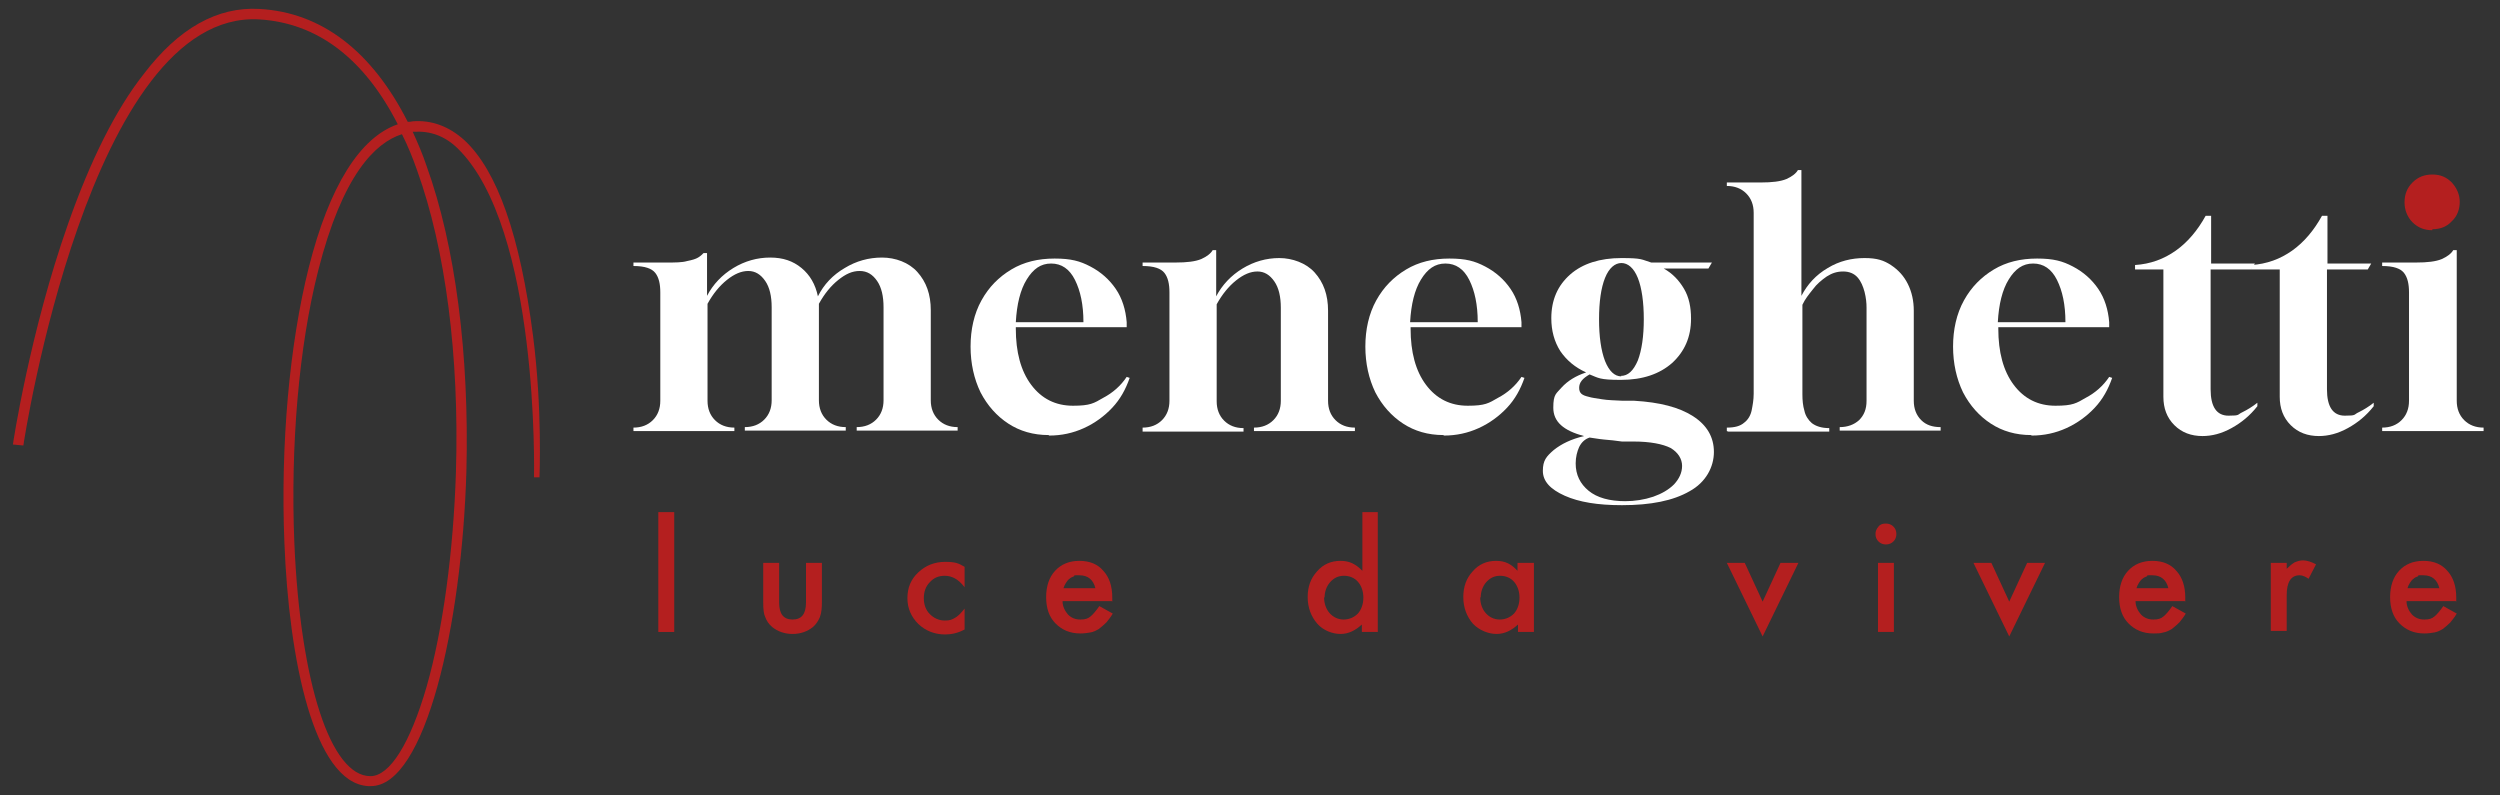
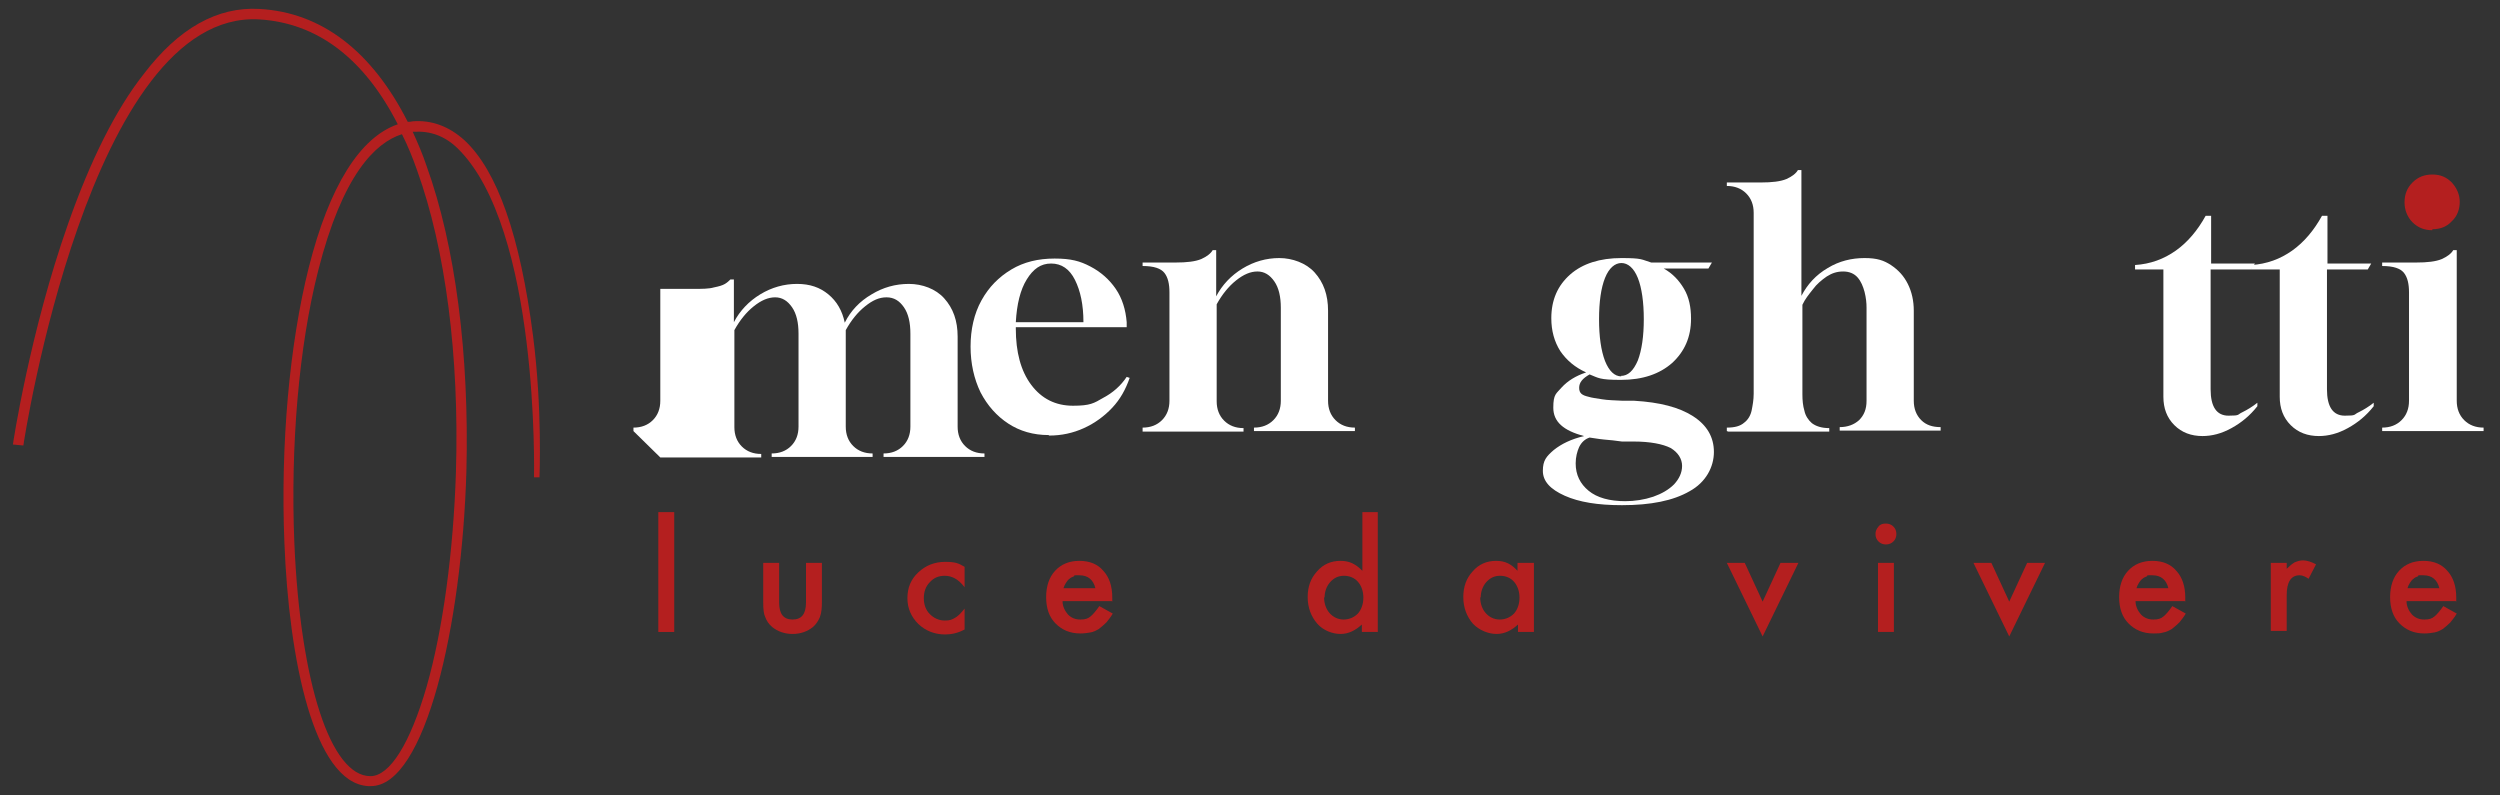
<svg xmlns="http://www.w3.org/2000/svg" id="Livello_2" data-name="Livello 2" viewBox="0 0 502.8 159.9">
  <rect x="0" y="0" width="502.8" height="159.9" fill="#333333" stroke="none" />
  <defs>
    <style>      .cls-1 {        fill: #b41f1f;      }      .cls-1, .cls-2 {        stroke-width: 0px;      }      .cls-2 {        fill: #fff;      }    </style>
  </defs>
  <g>
    <path class="cls-1" d="M74,158.1c-10.9-.7-15.9-25.6-16.8-48.9-.8-19.7,1-39.9,4.9-55.4,4.1-16.3,10.3-26.2,17.9-28.8-6.8-13.3-16.2-20.4-27.9-21.1C18.1,2,4.8,88.7,4.7,89.6l-2.1-.2c0-.2,3.4-22.6,11.1-44.4,4.5-12.8,9.6-23,15.2-30.1C35.9,5.7,43.7,1.3,52.2,1.8c12.5.7,22.6,8.5,29.8,22.7.3,0,.6,0,1-.1,3.8-.3,7.3,1,10.4,3.8,6.6,6.1,11.2,19.2,13.8,39.3,1.9,14.8,1.3,28.3,1.3,28.5h-1.1c0-.6,1.1-50.1-15.4-66.2-2.6-2.5-5.5-3.5-8.8-3.3,0,0-.1,0-.2,0,1,2.2,2,4.5,2.8,6.9,5.8,16.1,8.6,37.9,8,61.4-.9,31.1-8.3,63.3-19.2,63.3-.2,0-.4,0-.5,0M80.8,27c-5.3,1.7-11.9,8.1-16.8,27.4-3.9,15.3-5.6,35.3-4.8,54.8,1.2,28.1,7.3,46.9,15.3,46.9,3.9,0,8-6.6,11.3-18,3.3-11.5,5.4-27.3,5.9-43.2.7-23.3-2.1-44.8-7.8-60.6-.9-2.6-1.9-5-3-7.2Z" />
    <g>
      <path class="cls-1" d="M135.6,103v24.1h-3.2v-24.1h3.2Z" />
      <path class="cls-1" d="M156.7,113.2v8c0,2.3.9,3.4,2.7,3.4s2.7-1.1,2.7-3.4v-8h3.2v8c0,1.1-.1,2.1-.4,2.9-.3.7-.7,1.4-1.4,2-1.1.9-2.5,1.4-4.1,1.4s-3-.5-4.1-1.4c-.7-.6-1.1-1.2-1.4-2-.3-.6-.4-1.6-.4-2.9v-8h3.2Z" />
      <path class="cls-1" d="M194,113.8v4.3c-.7-.9-1.4-1.5-2-1.8-.6-.3-1.2-.5-2-.5-1.2,0-2.2.4-3,1.3-.8.8-1.2,1.9-1.2,3.2s.4,2.4,1.2,3.2c.8.8,1.8,1.3,3,1.3s1.4-.2,2-.5c.6-.3,1.2-.9,2-1.9v4.2c-1.3.7-2.6,1-3.9,1-2.1,0-3.9-.7-5.4-2.1-1.4-1.4-2.2-3.1-2.2-5.2s.7-3.8,2.2-5.2c1.5-1.4,3.3-2.1,5.4-2.1s2.7.3,3.9,1Z" />
      <path class="cls-1" d="M223.6,120.9h-9.9c0,1.1.5,2,1.1,2.7.7.7,1.5,1,2.5,1s1.5-.2,2-.6c.5-.4,1.1-1.1,1.8-2.1l2.7,1.5c-.4.7-.9,1.3-1.3,1.8-.5.5-1,.9-1.5,1.3-.5.3-1.1.6-1.7.7s-1.3.2-2,.2c-2.1,0-3.7-.7-5-2-1.3-1.3-1.9-3.1-1.9-5.3s.6-4,1.8-5.3c1.2-1.3,2.8-2,4.9-2s3.7.7,4.8,2c1.2,1.3,1.8,3.1,1.8,5.4v.8ZM220.3,118.3c-.4-1.7-1.5-2.6-3.2-2.6s-.8,0-1.1.2c-.3.1-.7.3-.9.5-.3.2-.5.5-.7.8-.2.3-.4.7-.5,1.1h6.4Z" />
      <path class="cls-1" d="M273.9,103h3.2v24.1h-3.2v-1.5c-1.3,1.2-2.7,1.9-4.3,1.9s-3.5-.7-4.7-2.1c-1.2-1.4-1.9-3.2-1.9-5.3s.6-3.8,1.9-5.2c1.2-1.4,2.8-2.1,4.7-2.1s3.1.7,4.4,2v-11.8ZM266.3,120.1c0,1.3.4,2.4,1.1,3.2.7.8,1.7,1.3,2.8,1.3s2.1-.4,2.9-1.2c.7-.8,1.1-1.9,1.1-3.2s-.4-2.4-1.1-3.2c-.7-.8-1.7-1.2-2.8-1.2s-2,.4-2.8,1.3c-.7.8-1.1,1.9-1.1,3.1Z" />
      <path class="cls-1" d="M305.3,113.2h3.2v13.9h-3.2v-1.5c-1.3,1.2-2.7,1.9-4.3,1.9s-3.5-.7-4.8-2.1c-1.2-1.4-1.9-3.2-1.9-5.3s.6-3.8,1.9-5.2c1.2-1.4,2.8-2.1,4.7-2.1s3.1.7,4.3,2v-1.6ZM297.7,120.1c0,1.3.4,2.4,1.1,3.2.7.8,1.7,1.3,2.8,1.3s2.1-.4,2.9-1.2c.7-.8,1.1-1.9,1.1-3.2s-.4-2.4-1.1-3.2c-.7-.8-1.7-1.2-2.8-1.2s-2,.4-2.8,1.3c-.7.8-1.1,1.9-1.1,3.1Z" />
      <path class="cls-1" d="M350.9,113.2l3.6,7.8,3.6-7.8h3.6l-7.2,14.8-7.2-14.8h3.6Z" />
      <path class="cls-1" d="M377.2,107.4c0-.6.2-1,.6-1.5s.9-.6,1.5-.6,1.1.2,1.5.6c.4.4.6.9.6,1.5s-.2,1.1-.6,1.5c-.4.4-.9.6-1.5.6s-1.1-.2-1.5-.6-.6-.9-.6-1.5ZM380.9,113.2v13.9h-3.2v-13.9h3.2Z" />
      <path class="cls-1" d="M400.5,113.2l3.6,7.8,3.6-7.8h3.6l-7.2,14.8-7.2-14.8h3.6Z" />
      <path class="cls-1" d="M439.4,120.9h-9.9c0,1.1.5,2,1.1,2.7.7.7,1.5,1,2.5,1s1.5-.2,2-.6c.5-.4,1.1-1.1,1.8-2.1l2.7,1.5c-.4.7-.9,1.3-1.3,1.8-.5.5-1,.9-1.5,1.3-.5.3-1.1.6-1.7.7-.6.2-1.3.2-2,.2-2.1,0-3.7-.7-5-2-1.3-1.3-1.9-3.1-1.9-5.3s.6-4,1.8-5.3c1.2-1.3,2.8-2,4.9-2s3.7.7,4.8,2c1.2,1.3,1.8,3.1,1.8,5.4v.8ZM436.1,118.3c-.4-1.7-1.5-2.6-3.2-2.6s-.8,0-1.1.2c-.3.1-.7.3-.9.5-.3.2-.5.5-.7.8-.2.3-.4.7-.5,1.1h6.4Z" />
      <path class="cls-1" d="M456.7,113.2h3.2v1.2c.6-.6,1.1-1,1.6-1.3.5-.2,1-.4,1.7-.4s1.7.3,2.6.8l-1.5,2.9c-.6-.4-1.2-.7-1.8-.7-1.7,0-2.6,1.3-2.6,4v7.2h-3.2v-13.9Z" />
      <path class="cls-1" d="M493.9,120.9h-9.9c0,1.1.5,2,1.1,2.7.7.7,1.5,1,2.5,1s1.5-.2,2-.6c.5-.4,1.1-1.1,1.8-2.1l2.7,1.5c-.4.7-.9,1.3-1.3,1.8-.5.5-1,.9-1.5,1.3-.5.3-1.1.6-1.7.7s-1.3.2-2,.2c-2.1,0-3.7-.7-5-2-1.3-1.3-1.9-3.1-1.9-5.3s.6-4,1.8-5.3c1.2-1.3,2.8-2,4.9-2s3.7.7,4.8,2c1.2,1.3,1.8,3.1,1.8,5.4v.8ZM490.6,118.3c-.4-1.7-1.5-2.6-3.2-2.6s-.8,0-1.1.2c-.3.1-.7.3-.9.5-.3.2-.5.5-.7.8-.2.3-.4.7-.5,1.1h6.4Z" />
    </g>
    <g>
-       <path class="cls-2" d="M127.4,86.7v-.7h0c1.6,0,2.9-.5,3.9-1.5s1.5-2.3,1.5-3.9v-21.8c0-1.7-.3-3-1-3.9-.7-.9-2.1-1.4-4.4-1.4v-.7h6.6c1.8,0,3.2,0,4.2-.3,1-.2,1.7-.4,2.2-.7.5-.3.8-.6,1.1-.9h.7v8.6c1.2-2.3,3-4.2,5.3-5.6,2.3-1.4,4.8-2.1,7.4-2.1s4.6.7,6.3,2.1c1.7,1.4,2.8,3.3,3.3,5.7,1.2-2.4,3-4.3,5.4-5.7,2.3-1.4,4.8-2.1,7.5-2.1s5.4,1,7.1,2.9c1.8,2,2.7,4.5,2.7,7.7v18.1c0,1.6.5,2.9,1.5,3.9,1,1,2.3,1.5,3.9,1.5h0v.7h-20.3v-.7h0c1.6,0,2.9-.5,3.9-1.5,1-1,1.5-2.3,1.5-3.9v-18.7c0-2.2-.4-4-1.3-5.3-.9-1.3-2-2-3.5-2s-2.8.6-4.3,1.8c-1.5,1.2-2.8,2.8-3.9,4.8,0,0,0,.2,0,.3v19.1c0,1.6.5,2.9,1.5,3.9,1,1,2.3,1.5,3.9,1.5h0v.7h-20.3v-.7h0c1.6,0,2.9-.5,3.9-1.5s1.5-2.3,1.5-3.9v-18.7c0-2.2-.4-4-1.3-5.3-.9-1.3-2-2-3.4-2s-2.8.6-4.3,1.8c-1.5,1.2-2.8,2.8-3.9,4.8v19.5c0,1.6.5,2.9,1.5,3.9,1,1,2.3,1.5,3.9,1.5h0v.7h-20.3Z" />
+       <path class="cls-2" d="M127.4,86.7v-.7h0c1.6,0,2.9-.5,3.9-1.5s1.5-2.3,1.5-3.9v-21.8v-.7h6.6c1.8,0,3.2,0,4.2-.3,1-.2,1.7-.4,2.2-.7.5-.3.8-.6,1.1-.9h.7v8.6c1.2-2.3,3-4.2,5.3-5.6,2.3-1.4,4.8-2.1,7.4-2.1s4.6.7,6.3,2.1c1.7,1.4,2.8,3.3,3.3,5.7,1.2-2.4,3-4.3,5.4-5.7,2.3-1.4,4.8-2.1,7.5-2.1s5.4,1,7.1,2.9c1.8,2,2.7,4.5,2.7,7.7v18.1c0,1.6.5,2.9,1.5,3.9,1,1,2.3,1.5,3.9,1.5h0v.7h-20.3v-.7h0c1.6,0,2.9-.5,3.9-1.5,1-1,1.5-2.3,1.5-3.9v-18.7c0-2.2-.4-4-1.3-5.3-.9-1.3-2-2-3.5-2s-2.8.6-4.3,1.8c-1.5,1.2-2.8,2.8-3.9,4.8,0,0,0,.2,0,.3v19.1c0,1.6.5,2.9,1.5,3.9,1,1,2.3,1.5,3.9,1.5h0v.7h-20.3v-.7h0c1.6,0,2.9-.5,3.9-1.5s1.5-2.3,1.5-3.9v-18.7c0-2.2-.4-4-1.3-5.3-.9-1.3-2-2-3.4-2s-2.8.6-4.3,1.8c-1.5,1.2-2.8,2.8-3.9,4.8v19.5c0,1.6.5,2.9,1.5,3.9,1,1,2.3,1.5,3.9,1.5h0v.7h-20.3Z" />
      <path class="cls-2" d="M210.9,87.5c-3.1,0-5.8-.8-8.1-2.3s-4.2-3.6-5.6-6.3c-1.3-2.7-2-5.8-2-9.2s.7-6.6,2.2-9.3c1.5-2.7,3.5-4.7,6-6.2,2.5-1.5,5.4-2.2,8.7-2.2s5.1.5,7.2,1.6c2.1,1.1,3.8,2.6,5.1,4.5,1.3,1.9,2,4.2,2.2,6.7v1c0,0-22.3,0-22.3,0v.3c0,4.7,1,8.5,3.1,11.3,2.1,2.8,4.9,4.2,8.4,4.2s4.2-.5,6.1-1.6c1.9-1,3.5-2.4,4.7-4.2l.6.2c-.8,2.3-1.9,4.3-3.5,6-1.6,1.7-3.5,3.1-5.7,4.1-2.2,1-4.5,1.5-7,1.5ZM204.4,64.8h13.5c0-3.5-.6-6.3-1.7-8.5-1.1-2.2-2.7-3.3-4.8-3.3s-3.6,1.1-4.9,3.2c-1.3,2.1-2,5-2.2,8.6Z" />
      <path class="cls-2" d="M229.8,86.7v-.7h0c1.6,0,2.9-.5,3.9-1.5s1.5-2.3,1.5-3.9v-21.8c0-1.7-.3-3-1-3.9-.7-.9-2.1-1.4-4.4-1.4v-.7h6.6c2.3,0,4-.2,5.2-.7,1.1-.5,1.9-1.1,2.3-1.8h.7v9.3c1.2-2.3,3-4.2,5.3-5.6,2.3-1.4,4.8-2.1,7.4-2.1s5.4,1,7.1,2.9c1.8,2,2.7,4.5,2.7,7.7v18.1c0,1.6.5,2.9,1.5,3.9,1,1,2.3,1.5,3.9,1.5h0v.7h-20.3v-.7h0c1.6,0,2.9-.5,3.9-1.5s1.5-2.3,1.5-3.9v-18.7c0-2.2-.4-4-1.3-5.3-.9-1.3-2-2-3.4-2s-2.8.6-4.3,1.8c-1.5,1.2-2.8,2.8-3.9,4.8v19.5c0,1.6.5,2.9,1.5,3.9,1,1,2.3,1.5,3.9,1.5h0v.7h-20.3Z" />
-       <path class="cls-2" d="M290.3,87.5c-3.1,0-5.8-.8-8.1-2.3s-4.2-3.6-5.6-6.3c-1.3-2.7-2-5.8-2-9.2s.7-6.6,2.2-9.3c1.5-2.7,3.5-4.7,6-6.2,2.5-1.5,5.4-2.2,8.7-2.2s5.1.5,7.2,1.6c2.1,1.1,3.8,2.6,5.1,4.5,1.3,1.9,2,4.2,2.2,6.7v1c0,0-22.3,0-22.3,0v.3c0,4.7,1,8.5,3.1,11.3,2.1,2.8,4.9,4.2,8.4,4.2s4.2-.5,6.1-1.6c1.9-1,3.5-2.4,4.7-4.2l.6.2c-.8,2.3-1.9,4.3-3.5,6-1.6,1.7-3.5,3.1-5.7,4.1-2.2,1-4.5,1.5-7,1.5ZM283.7,64.8h13.5c0-3.5-.6-6.3-1.7-8.5-1.1-2.2-2.7-3.3-4.8-3.3s-3.6,1.1-4.9,3.2c-1.3,2.1-2,5-2.2,8.6Z" />
      <path class="cls-2" d="M326.1,101.6c-4.7,0-8.5-.6-11.4-1.9-2.9-1.3-4.4-2.9-4.4-5s.7-2.9,2.2-4.2c1.5-1.2,3.5-2.2,6.1-2.8-4.2-1.1-6.2-2.9-6.2-5.7s.6-2.8,1.7-4.1c1.2-1.3,2.8-2.3,4.9-3-2.2-1-3.9-2.4-5.2-4.3-1.2-1.9-1.8-4.1-1.8-6.6,0-3.7,1.3-6.6,3.8-8.8,2.5-2.2,6-3.3,10.3-3.3s4,.3,6,.9h12.2l-.7,1.2h-9c1.8,1,3.1,2.4,4.1,4.1,1,1.7,1.4,3.7,1.4,6,0,3.7-1.3,6.6-3.8,8.9-2.5,2.2-5.9,3.4-10.3,3.4s-4.5-.4-6.3-1.1c-1.4.8-2.1,1.6-2.1,2.7s.6,1.5,1.9,1.8c.6.2,1.5.3,2.7.5s2.5.2,4.2.3h2.3c5.1.3,9,1.3,11.8,3.1,2.8,1.8,4.2,4.2,4.2,7.2s-1.6,6.1-4.9,7.9c-3.3,1.9-7.8,2.8-13.6,2.8ZM326.8,100.8c2,0,3.9-.3,5.7-.9,1.7-.6,3.1-1.4,4.2-2.5,1-1.1,1.6-2.3,1.6-3.7s-.8-2.7-2.3-3.6c-1.6-.8-4.1-1.3-7.5-1.3h-2.3c-1.3-.2-2.5-.3-3.6-.4-1.1-.1-2.1-.3-2.9-.4-.9.3-1.6.9-2.1,1.9-.4.9-.7,2-.7,3.3,0,2.3.9,4.1,2.6,5.5,1.7,1.4,4.2,2.1,7.4,2.1ZM326,75.6c1.4,0,2.5-1,3.4-3.1.8-2.1,1.2-4.9,1.2-8.3s-.4-6.3-1.2-8.3c-.8-2-2-3-3.3-3s-2.5,1-3.3,3c-.8,2-1.2,4.8-1.2,8.3s.4,6.3,1.2,8.4c.8,2,1.9,3.1,3.3,3.1Z" />
      <path class="cls-2" d="M347.3,86.7v-.7c1.6,0,2.7-.3,3.5-1,.8-.6,1.3-1.5,1.5-2.5.2-1,.4-2.1.4-3.3v-36.4c0-1.6-.5-2.9-1.5-3.9-1-1-2.3-1.5-3.9-1.5v-.7h6.8c2.3,0,4-.2,5.2-.7,1.1-.5,1.9-1.1,2.3-1.8h.7v25.3c1.2-2.3,2.9-4.2,5.3-5.6,2.3-1.4,4.8-2,7.4-2s3.9.5,5.3,1.4c1.5,1,2.6,2.2,3.4,3.8s1.2,3.4,1.2,5.4v18.1c0,1.6.5,2.9,1.5,3.9,1,1,2.3,1.4,3.9,1.4v.7h-20.3v-.7c1.6,0,2.9-.5,3.9-1.4,1-1,1.5-2.2,1.5-3.9v-18.7c0-1-.1-2-.4-3.2-.3-1.1-.7-2.1-1.4-2.9-.7-.8-1.7-1.2-2.9-1.2s-2.2.3-3.3,1c-1,.7-2,1.5-2.8,2.6-.8,1-1.6,2-2.1,3.1v18c0,1.2.1,2.3.4,3.3.2,1,.8,1.9,1.5,2.5.8.6,1.9,1,3.5,1v.7h-20.3Z" />
-       <path class="cls-2" d="M408.5,87.5c-3.1,0-5.8-.8-8.1-2.3s-4.2-3.6-5.6-6.3c-1.3-2.7-2-5.8-2-9.2s.7-6.6,2.2-9.3c1.5-2.7,3.5-4.7,6-6.2,2.5-1.5,5.4-2.2,8.7-2.2s5.1.5,7.2,1.6c2.1,1.1,3.8,2.6,5.1,4.5,1.3,1.9,2,4.2,2.2,6.7v1c0,0-22.3,0-22.3,0v.3c0,4.7,1,8.5,3.1,11.3,2.1,2.8,4.9,4.2,8.4,4.2s4.2-.5,6.1-1.6c1.9-1,3.5-2.4,4.7-4.2l.6.2c-.8,2.3-1.9,4.3-3.5,6-1.6,1.7-3.5,3.1-5.7,4.1-2.2,1-4.5,1.5-7,1.5ZM401.9,64.8h13.5c0-3.5-.6-6.3-1.7-8.5-1.1-2.2-2.7-3.3-4.8-3.3s-3.6,1.1-4.9,3.2c-1.3,2.1-2,5-2.2,8.6Z" />
      <path class="cls-2" d="M443,87.7c-2.3,0-4.2-.7-5.7-2.2-1.5-1.5-2.2-3.4-2.2-5.7v-25.6h-5.7v-.9c3.1-.2,5.8-1.2,8.2-2.9,2.4-1.7,4.4-4.1,6-7h1.1v9.6h8.8l-.7,1.2h-8.2v24.1c0,3.5,1.2,5.3,3.6,5.3s1.7-.2,2.8-.7c1-.5,2-1.1,3-1.9v.7c-1.5,1.9-3.2,3.3-5.2,4.4-2,1.1-3.9,1.6-5.9,1.6Z" />
      <path class="cls-2" d="M466.4,87.7c-2.3,0-4.2-.7-5.7-2.2-1.5-1.5-2.2-3.4-2.2-5.7v-25.6h-5.7v-.9c3.1-.2,5.8-1.2,8.2-2.9,2.4-1.7,4.4-4.1,6-7h1.1v9.6h8.8l-.7,1.2h-8.2v24.1c0,3.5,1.2,5.3,3.6,5.3s1.7-.2,2.8-.7c1-.5,2-1.1,3-1.9v.7c-1.5,1.9-3.2,3.3-5.2,4.4-2,1.1-3.9,1.6-5.9,1.6Z" />
      <path class="cls-2" d="M479.1,86.7v-.7h0c1.6,0,2.9-.5,3.9-1.5,1-1,1.5-2.3,1.5-3.9v-21.8c0-1.7-.3-3-1-3.9-.7-.9-2.1-1.4-4.4-1.4v-.7h6.8c2.3,0,4-.2,5.2-.7,1.1-.5,1.9-1.1,2.3-1.8h.7v30.3c0,1.6.5,2.9,1.5,3.9,1,1,2.3,1.5,3.9,1.5h0v.7h-20.3Z" />
    </g>
  </g>
  <path class="cls-1" d="M489.2,46.3c-1.6,0-2.9-.5-4-1.6-1-1-1.6-2.4-1.6-4s.5-2.9,1.6-4,2.4-1.6,4-1.6,2.8.5,3.9,1.6c1,1.1,1.6,2.4,1.6,3.9s-.5,2.9-1.6,3.9c-1,1.1-2.3,1.6-3.9,1.6Z" />
</svg>